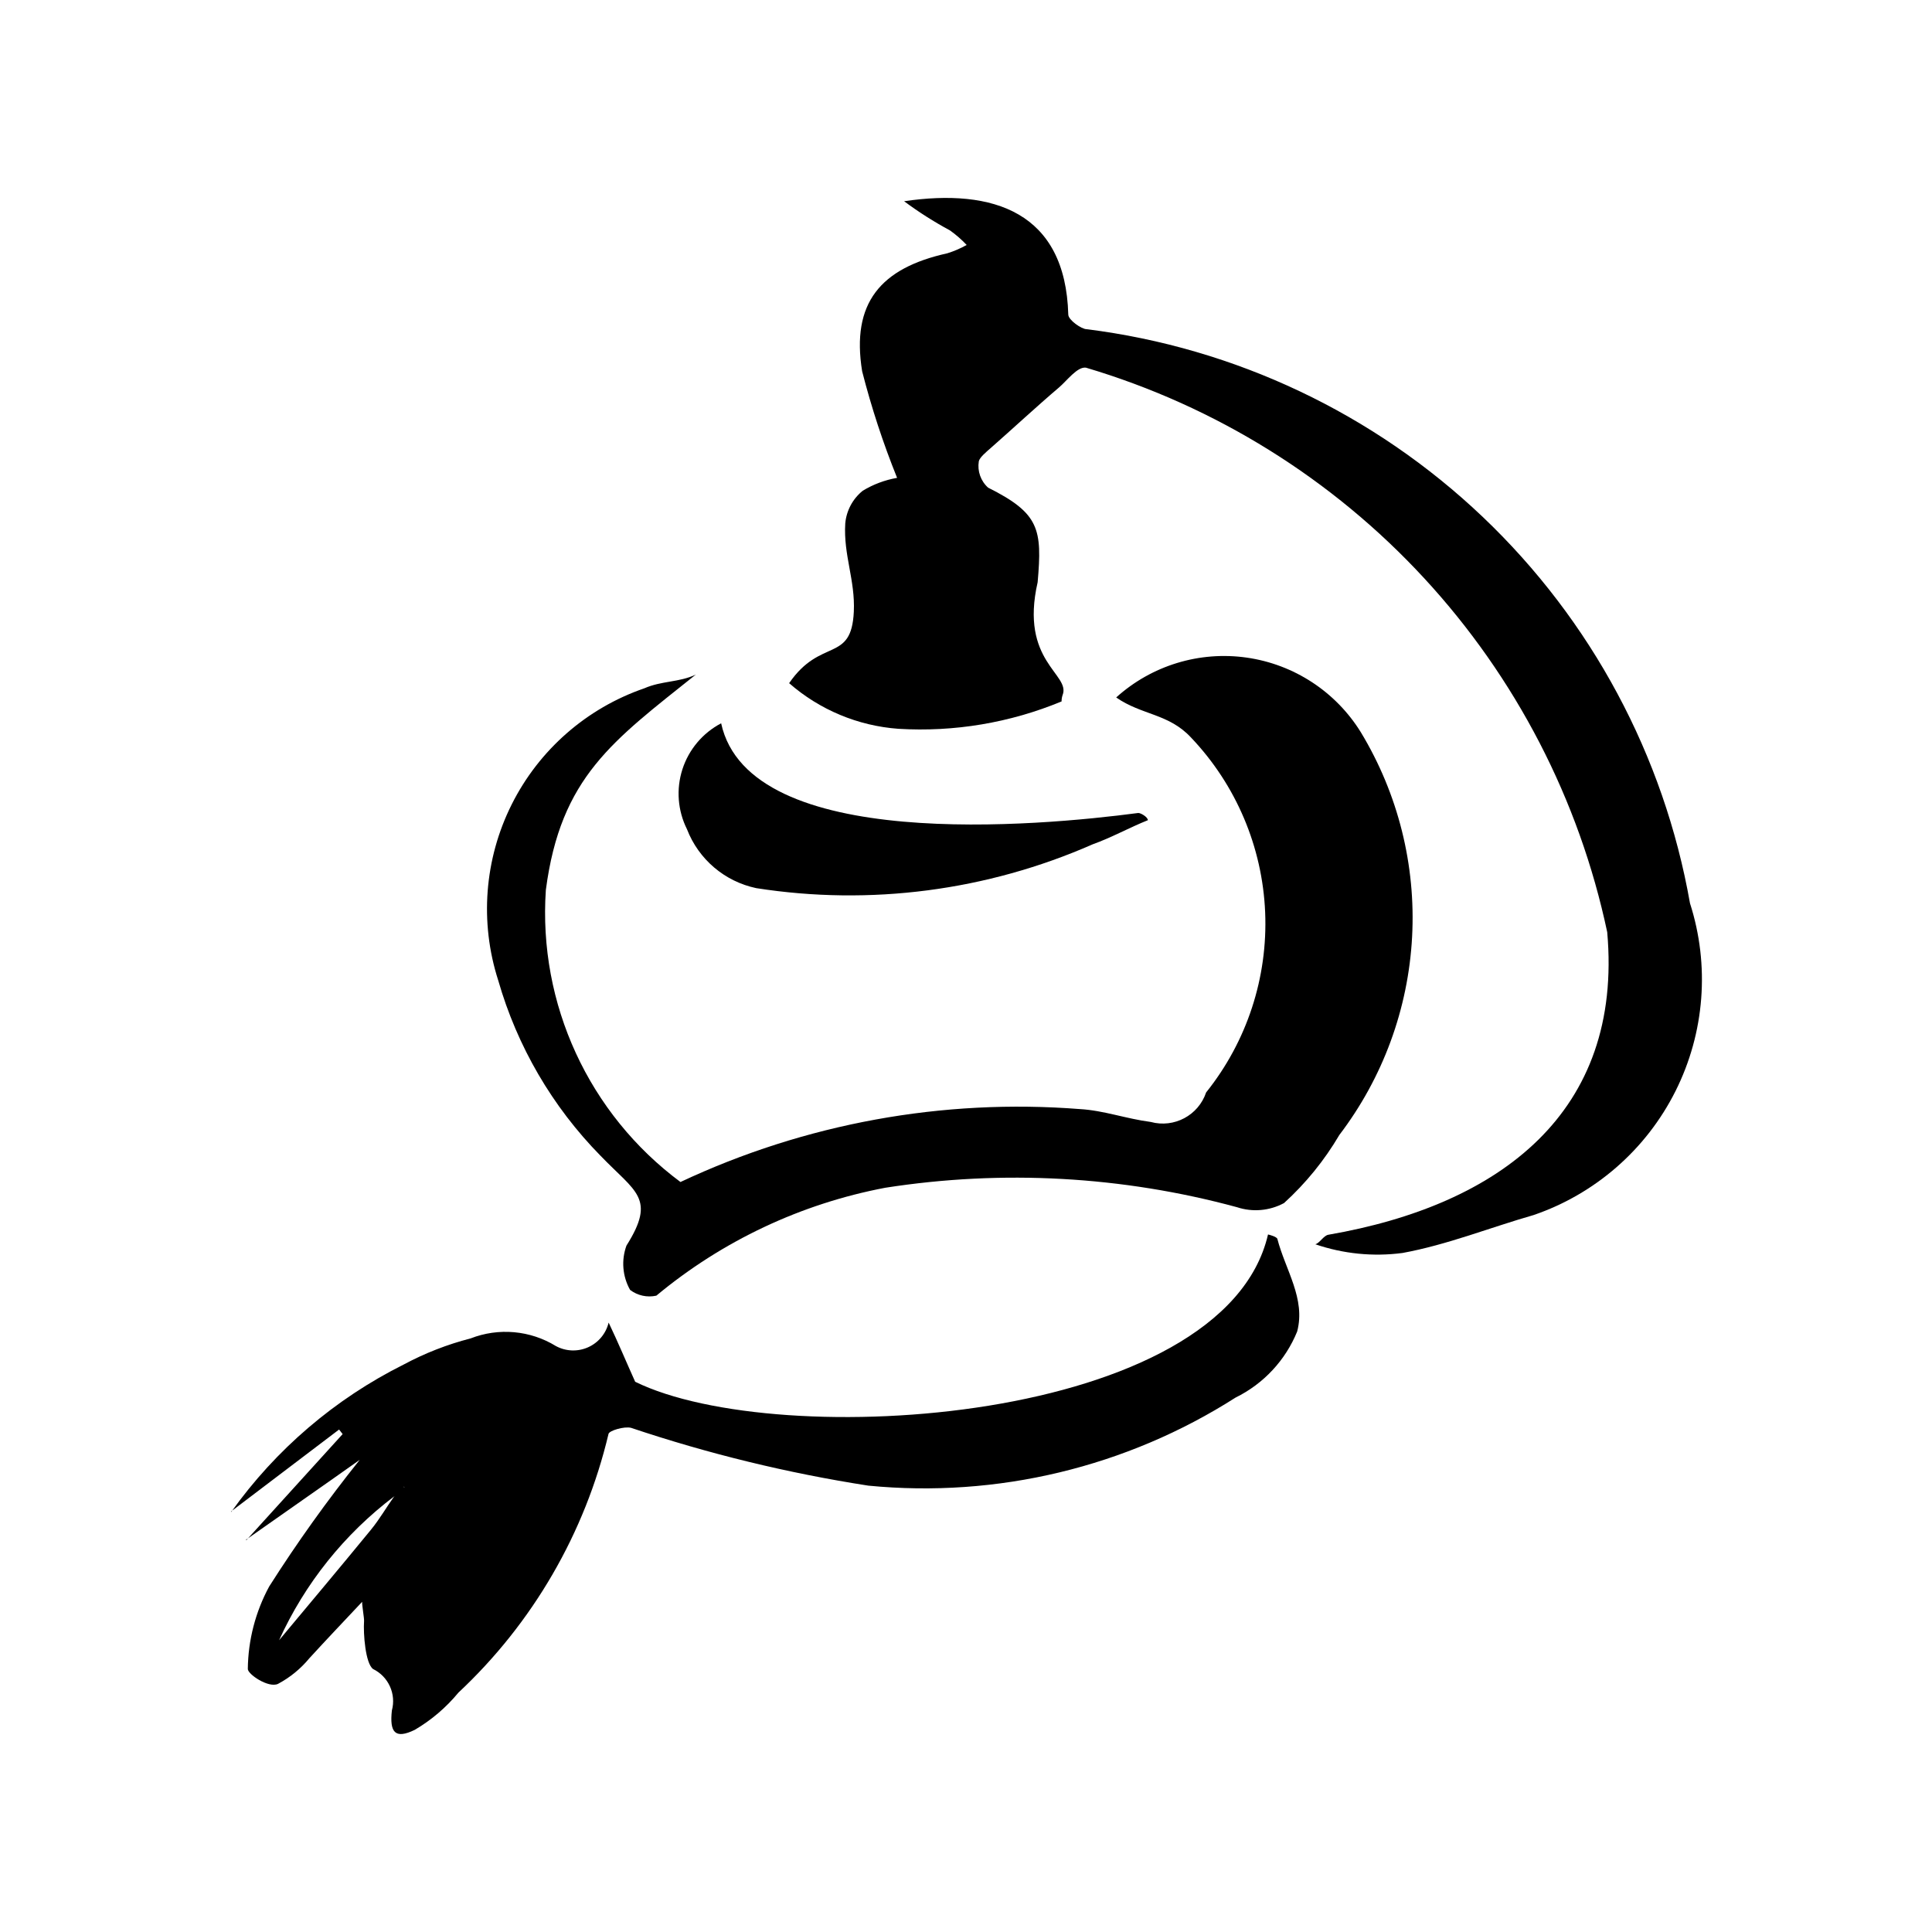
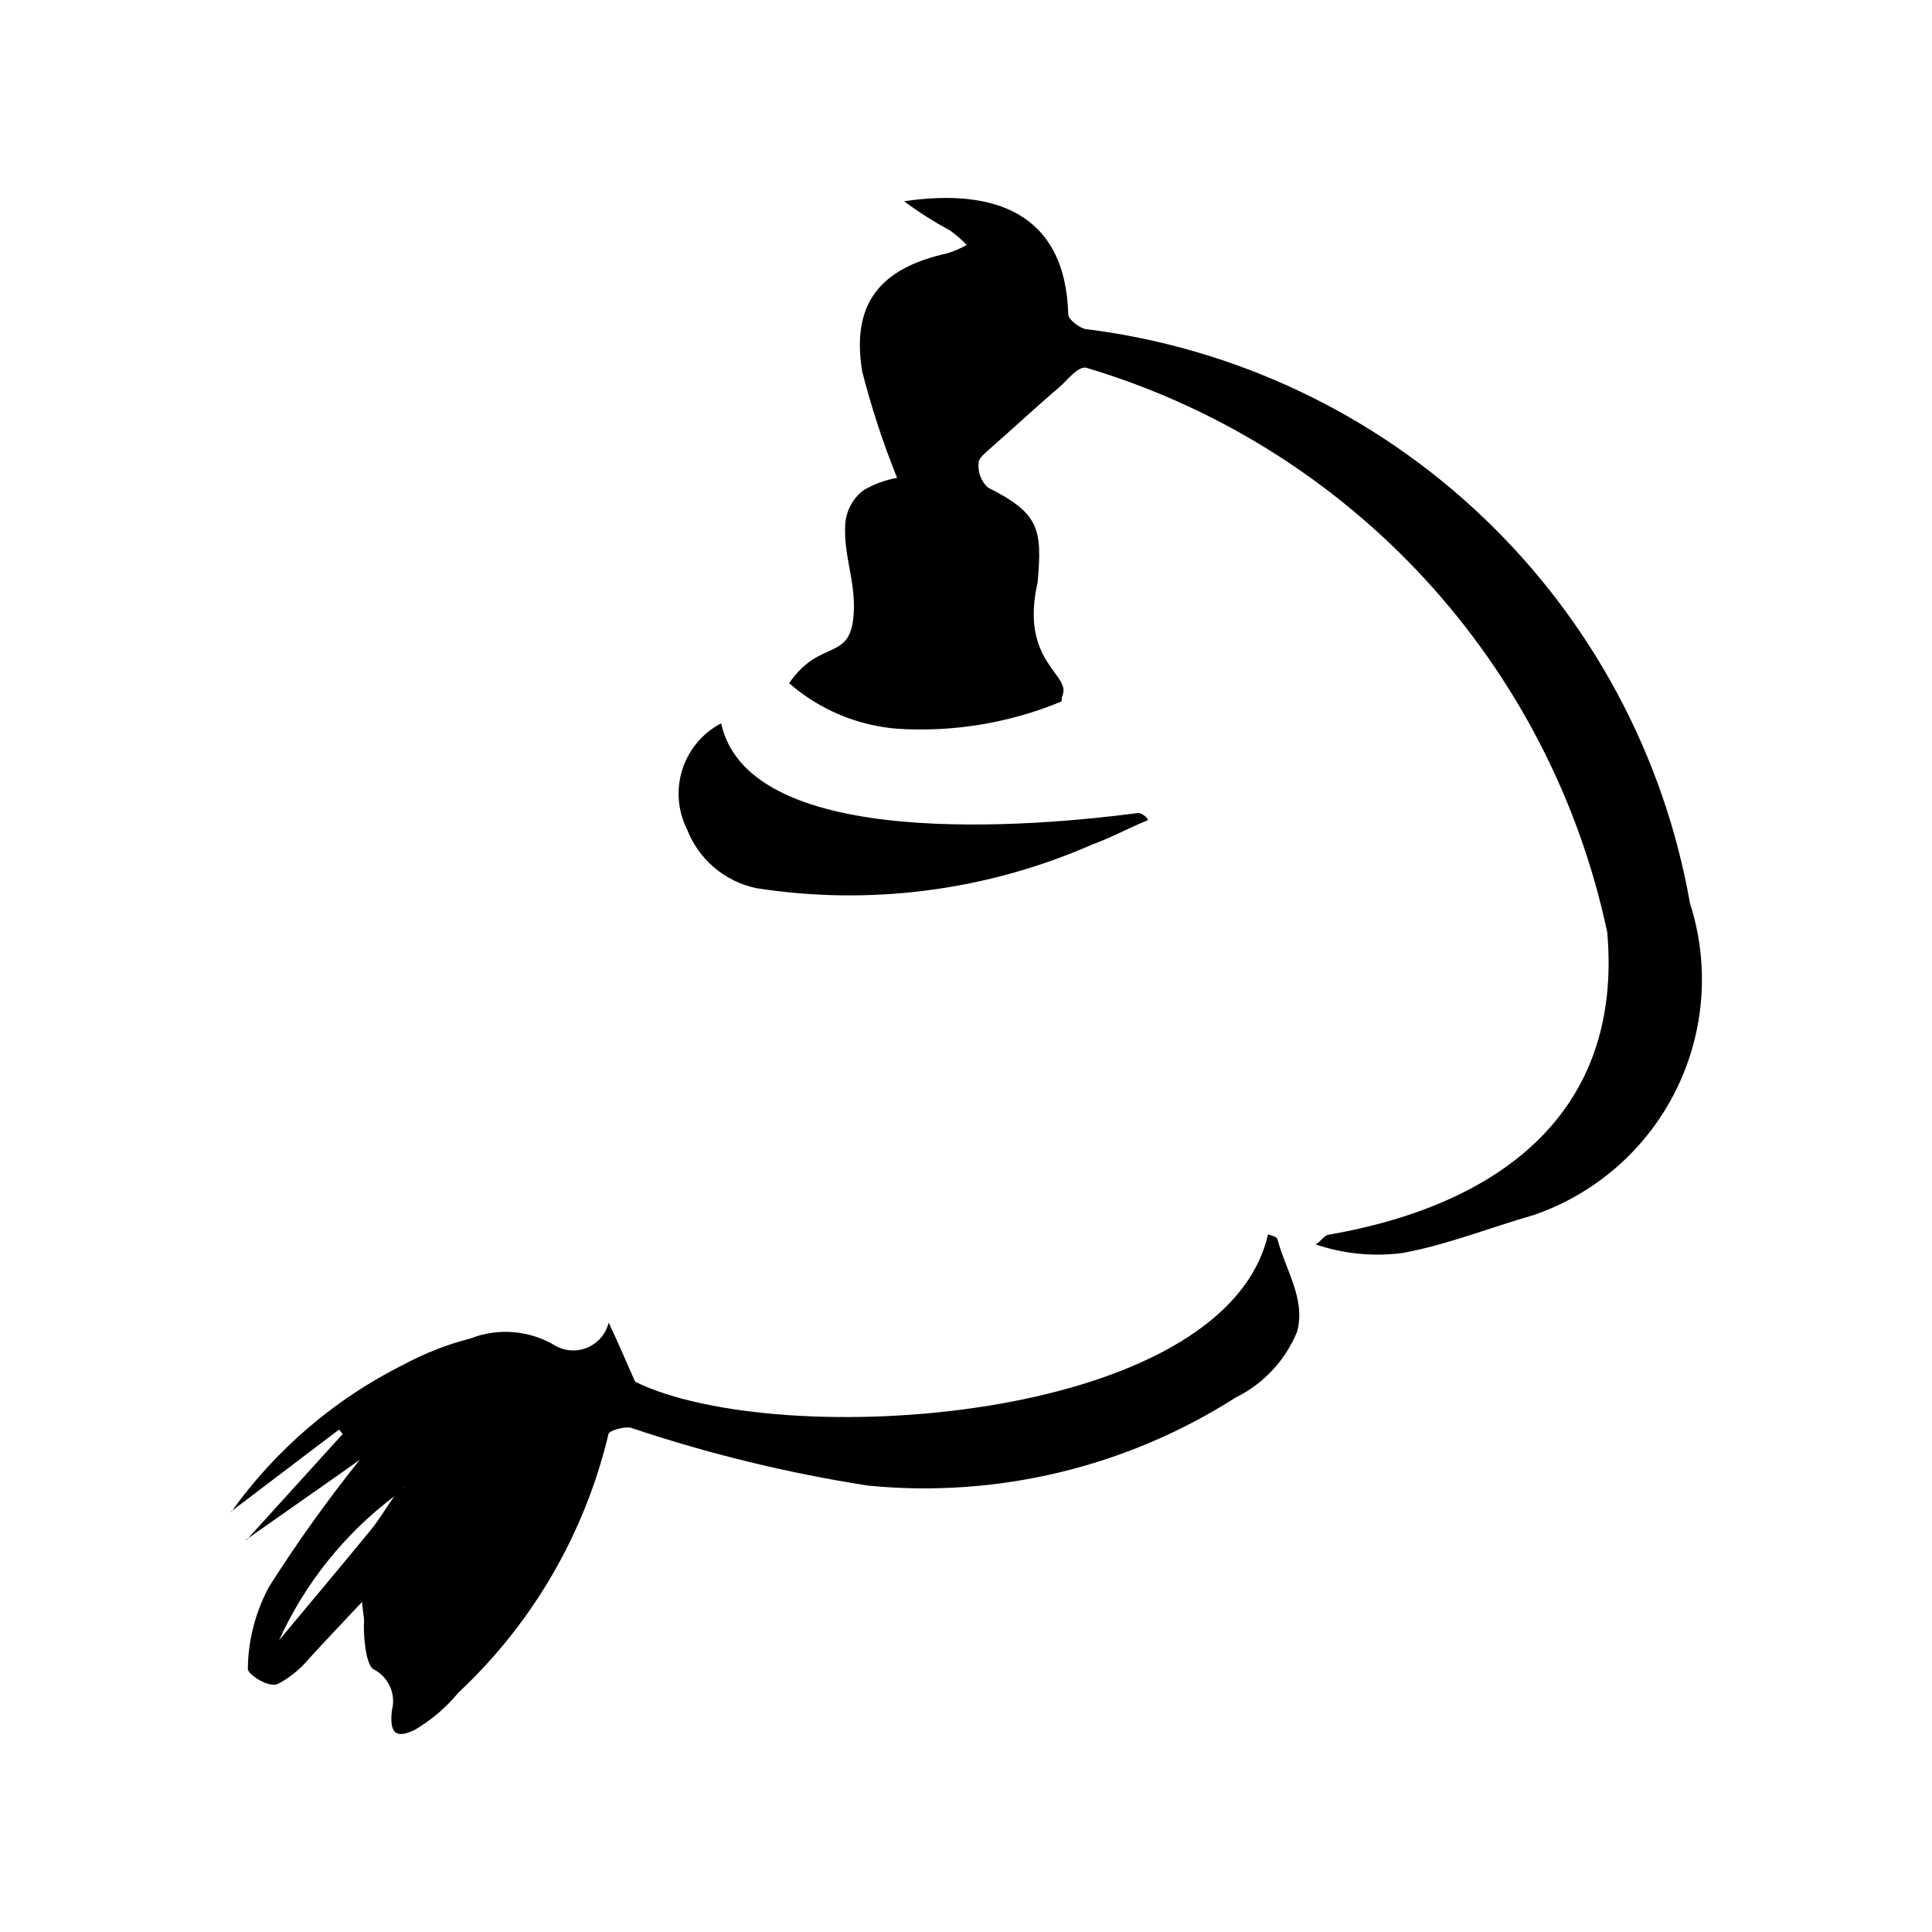
<svg xmlns="http://www.w3.org/2000/svg" fill="#000000" width="800px" height="800px" version="1.1" viewBox="144 144 512 512">
  <g>
-     <path d="m353.13 325.05c8.375-12.207 16.5-5.25 17.141-18.941 0.395-8.383-2.777-15.004-2.269-23.375v-0.004c0.301-3.41 1.98-6.547 4.648-8.688 2.793-1.691 5.875-2.844 9.09-3.406-3.711-9.199-6.805-18.633-9.262-28.242-2.934-18.109 4.883-27.344 22.551-31.262 1.793-0.555 3.519-1.297 5.152-2.215-1.348-1.426-2.828-2.715-4.426-3.852-4.234-2.281-8.301-4.863-12.16-7.734 23.648-3.496 42.766 2.867 43.512 30.051 0.039 1.445 3.527 3.859 4.848 3.856 39.414 4.938 76.211 22.371 104.99 49.754 28.781 27.379 48.027 63.262 54.918 102.38 5.289 16.453 3.91 34.324-3.832 49.773-7.746 15.453-21.242 27.246-37.59 32.852-11.531 3.301-22.918 7.894-34.762 10.055-7.781 1.027-15.691 0.234-23.113-2.309 1.141-0.27 2.195-2.305 3.461-2.519 45.473-7.871 78.137-32.383 73.902-80.195-7.434-35.062-24.191-67.465-48.508-93.793-24.316-26.328-55.285-45.605-89.645-55.801-2.289-0.309-5.019 3.457-7.168 5.281-5.719 4.856-12.293 10.953-18.016 15.984-1.184 1.039-2.992 2.519-3.203 3.57h0.004c-0.414 2.586 0.512 5.211 2.461 6.961 13.617 6.812 14.363 10.992 13.133 25.07-4.816 21.059 8.828 24.336 6.609 29.91-0.184 0.543-0.27 1.105-0.266 1.676-13.68 5.672-28.473 8.152-43.254 7.254-10.703-0.781-20.863-5.027-28.945-12.09z" />
-     <path d="m328.41 322.76c-21.918 17.531-35.832 27.07-39.754 57.09-2.055 30.188 11.387 59.348 35.676 77.395 33.016-15.516 69.5-22.176 105.87-19.324 6.269 0.352 12.207 2.555 18.762 3.41 6.188 1.684 12.617-1.742 14.668-7.82 10.82-13.504 16.375-30.469 15.645-47.754-0.727-17.289-7.695-33.727-19.613-46.27-5.953-6.43-13.062-5.922-19.863-10.652 9.391-8.477 22.062-12.348 34.586-10.562 12.527 1.785 23.613 9.039 30.262 19.801 9.859 16.309 14.59 35.203 13.57 54.234-1.02 19.027-7.734 37.312-19.281 52.473-3.949 6.719-8.891 12.805-14.66 18.047-3.828 2.062-8.344 2.461-12.477 1.09-30.355-8.238-62.105-9.996-93.184-5.152-22.324 4.231-43.207 14.07-60.676 28.598-2.43 0.543-4.977-0.016-6.961-1.523-2.019-3.59-2.371-7.879-0.961-11.746 7.961-12.617 2.363-14.176-6.891-23.828h-0.004c-12.758-12.992-22.07-28.965-27.094-46.465-4.953-15.398-3.676-32.125 3.562-46.594 7.234-14.465 19.852-25.52 35.145-30.793 4.625-2.031 9.238-1.543 13.676-3.652z" />
+     <path d="m353.13 325.05c8.375-12.207 16.5-5.25 17.141-18.941 0.395-8.383-2.777-15.004-2.269-23.375c0.301-3.41 1.98-6.547 4.648-8.688 2.793-1.691 5.875-2.844 9.09-3.406-3.711-9.199-6.805-18.633-9.262-28.242-2.934-18.109 4.883-27.344 22.551-31.262 1.793-0.555 3.519-1.297 5.152-2.215-1.348-1.426-2.828-2.715-4.426-3.852-4.234-2.281-8.301-4.863-12.16-7.734 23.648-3.496 42.766 2.867 43.512 30.051 0.039 1.445 3.527 3.859 4.848 3.856 39.414 4.938 76.211 22.371 104.99 49.754 28.781 27.379 48.027 63.262 54.918 102.38 5.289 16.453 3.91 34.324-3.832 49.773-7.746 15.453-21.242 27.246-37.59 32.852-11.531 3.301-22.918 7.894-34.762 10.055-7.781 1.027-15.691 0.234-23.113-2.309 1.141-0.27 2.195-2.305 3.461-2.519 45.473-7.871 78.137-32.383 73.902-80.195-7.434-35.062-24.191-67.465-48.508-93.793-24.316-26.328-55.285-45.605-89.645-55.801-2.289-0.309-5.019 3.457-7.168 5.281-5.719 4.856-12.293 10.953-18.016 15.984-1.184 1.039-2.992 2.519-3.203 3.57h0.004c-0.414 2.586 0.512 5.211 2.461 6.961 13.617 6.812 14.363 10.992 13.133 25.07-4.816 21.059 8.828 24.336 6.609 29.91-0.184 0.543-0.27 1.105-0.266 1.676-13.68 5.672-28.473 8.152-43.254 7.254-10.703-0.781-20.863-5.027-28.945-12.09z" />
    <path d="m205.28 544.68c11.812-16.562 27.508-29.98 45.711-39.07 5.606-3.004 11.547-5.328 17.707-6.91 7.449-2.91 15.832-2.156 22.641 2.031 2.637 1.418 5.777 1.535 8.512 0.312 2.731-1.219 4.742-3.633 5.445-6.543 2.5 5.223 4.676 10.449 7.031 15.68 37.969 18.66 156.09 11.254 167.71-39.035 0.578 0.141 2.332 0.617 2.481 1.195 2.141 8.227 7.531 15.844 5.25 24.504h0.004c-3.109 7.652-8.926 13.891-16.336 17.531-28.918 18.449-63.188 26.664-97.324 23.336-21.352-3.316-42.379-8.438-62.863-15.316-1.812-0.461-5.824 0.73-5.988 1.613-6.231 26.27-20.07 50.117-39.781 68.562-3.246 3.934-7.156 7.269-11.555 9.855-5.301 2.582-6.699 0.602-6.074-5.125 1.188-4.387-0.906-8.996-4.988-10.992-2.019-1.48-2.621-9.332-2.383-12.758 0.051-0.73-0.547-4.016-0.512-5.047-4.535 4.836-9.531 10.078-13.949 14.914v-0.004c-2.309 2.809-5.144 5.129-8.352 6.836-2.539 1.176-8.062-2.594-7.992-3.973v0.004c0.086-7.633 2.027-15.129 5.66-21.84 7.383-11.617 15.395-22.824 24-33.57-10 7.106-20.125 14.105-30.16 21.191l0.109 0.102c8.512-9.363 17.02-18.734 25.52-28.113l-0.941-1.211-28.66 21.742zm45.758-6.734-0.227 2.617-2.328-0.023c-13.195 9.973-23.691 23.086-30.531 38.145 8.113-9.719 16.305-19.465 24.312-29.238 2.344-2.859 4.07-5.914 6.203-8.887l2.344-0.137 0.133-2.379 0.262 0.152z" />
    <path d="m335.11 335.68c7.457 34.352 84.445 27.223 110.5 23.773 0.594-0.078 2.531 1.012 2.594 1.906-4.938 1.973-9.629 4.606-14.664 6.406h0.004c-28 12.305-58.938 16.328-89.152 11.598-8.355-1.77-15.254-7.641-18.332-15.605-2.469-4.934-2.906-10.641-1.211-15.891 1.691-5.25 5.379-9.625 10.266-12.188z" />
  </g>
</svg>